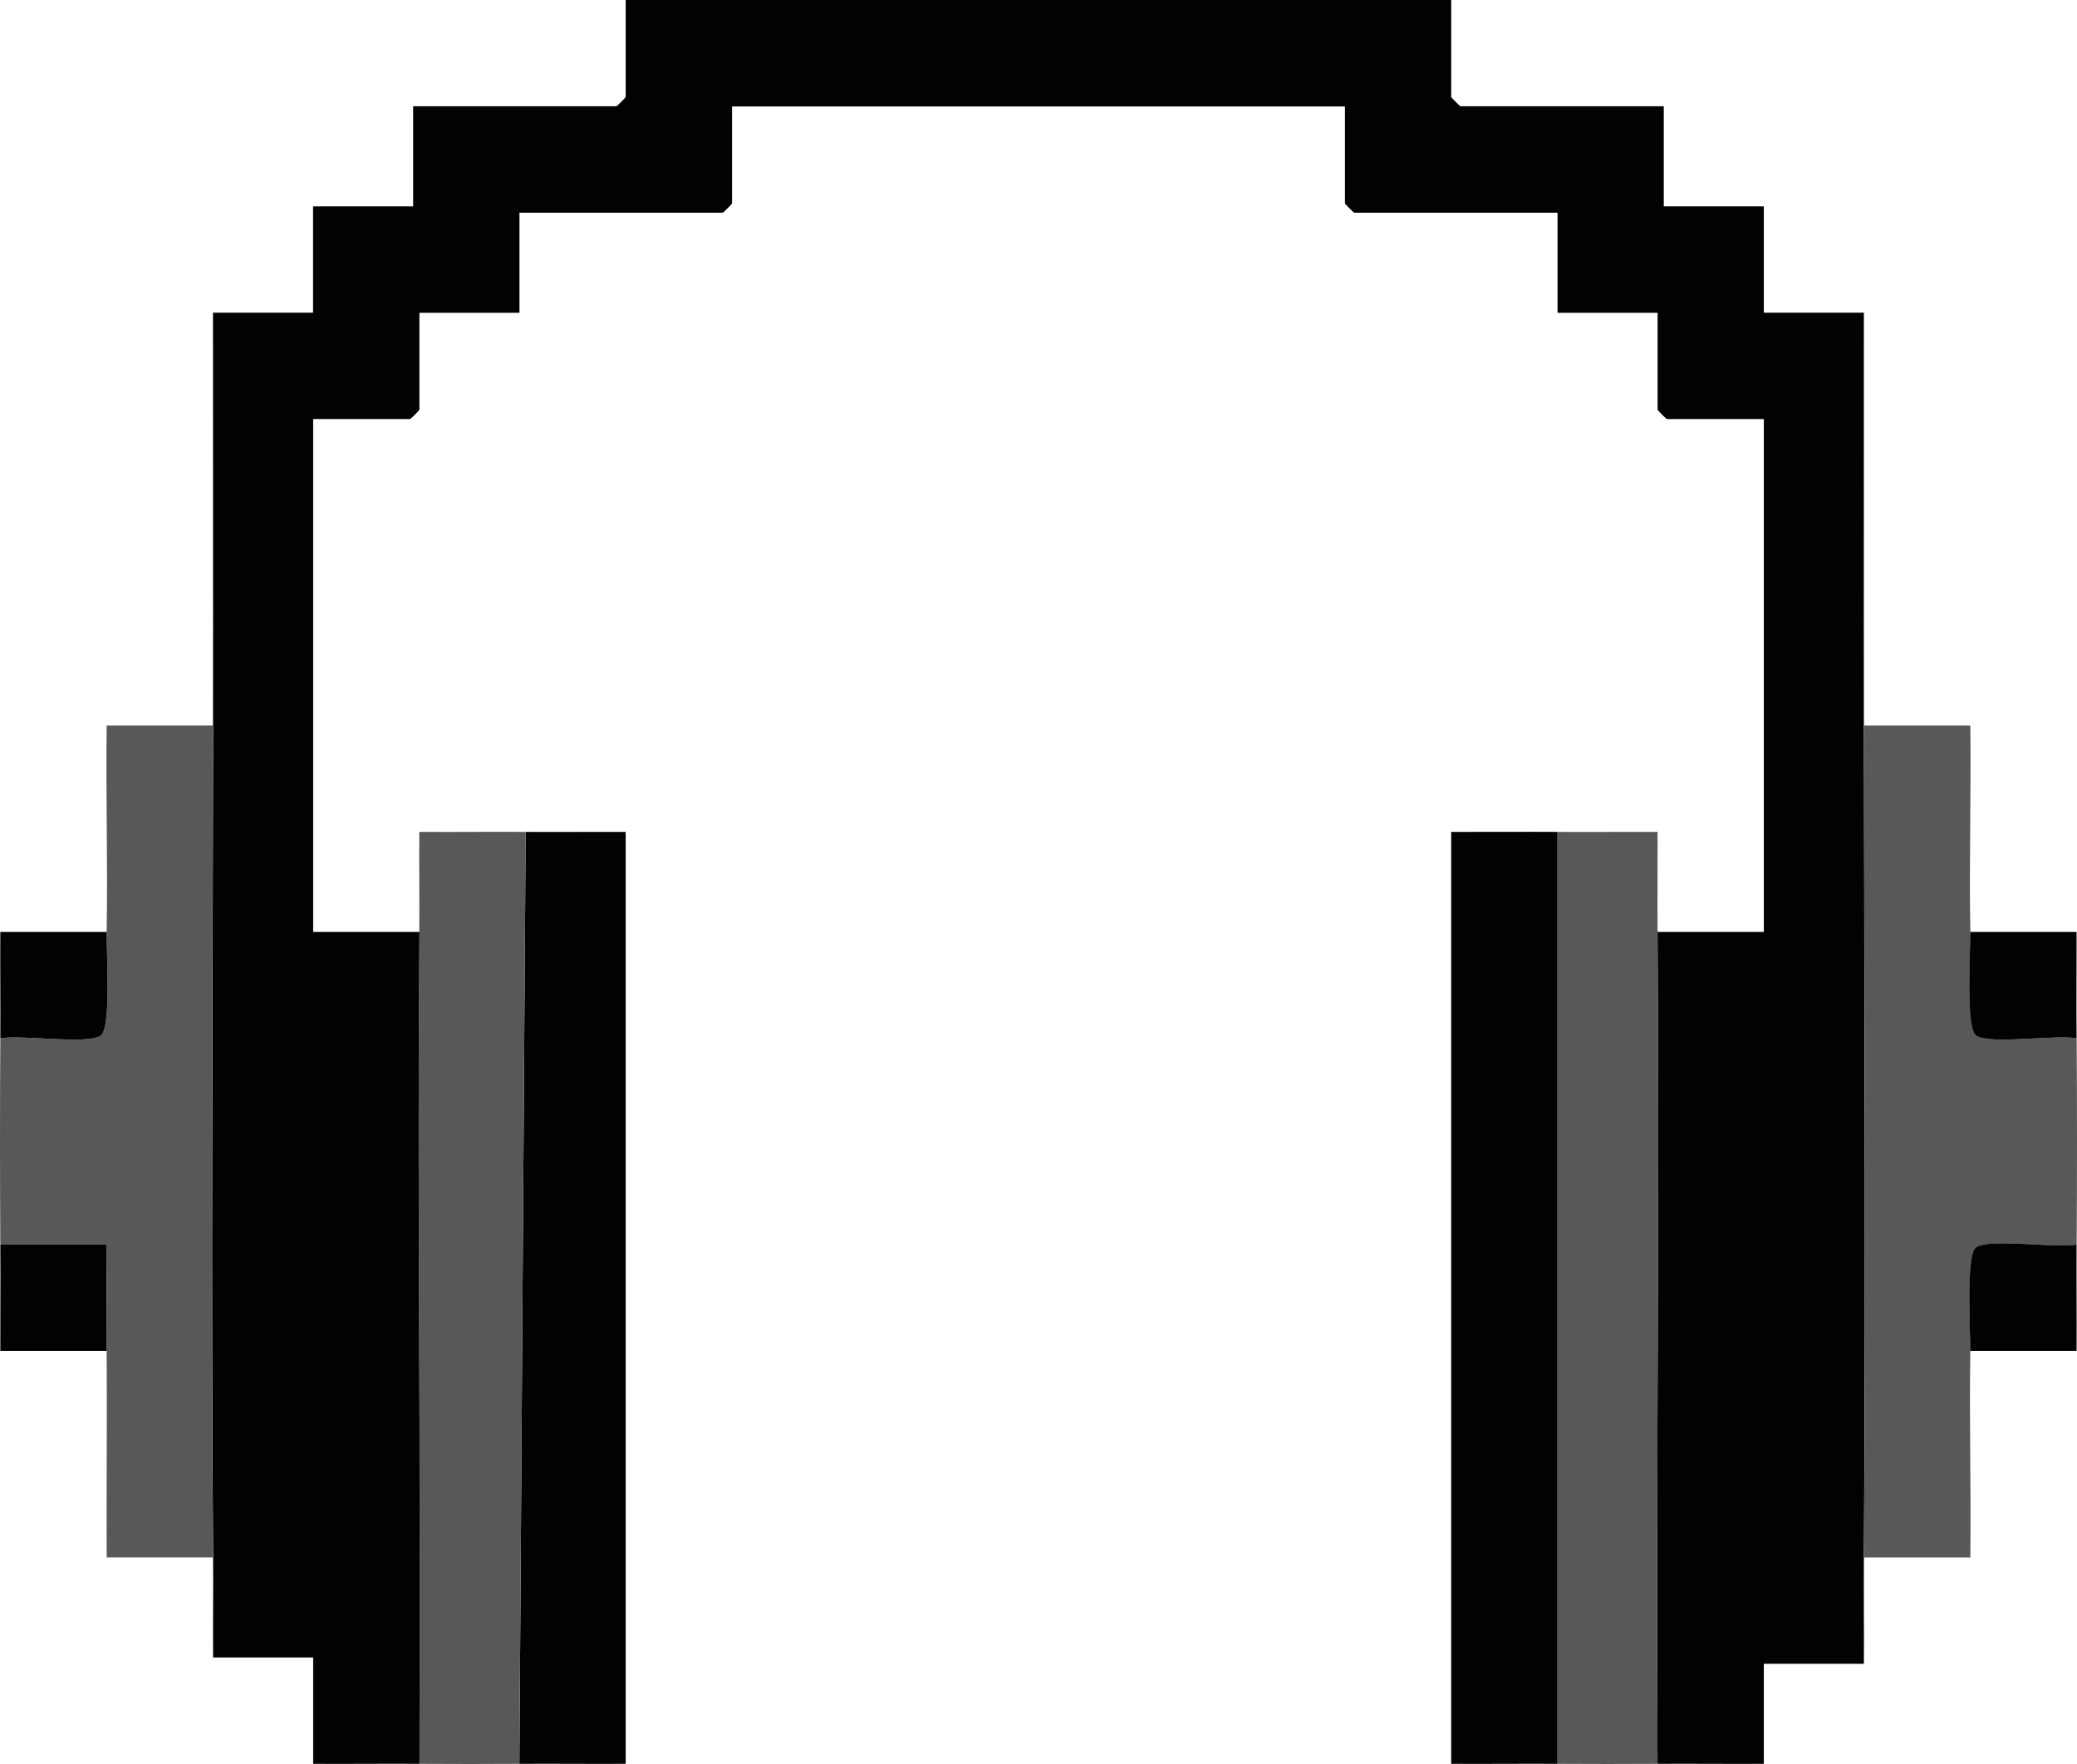
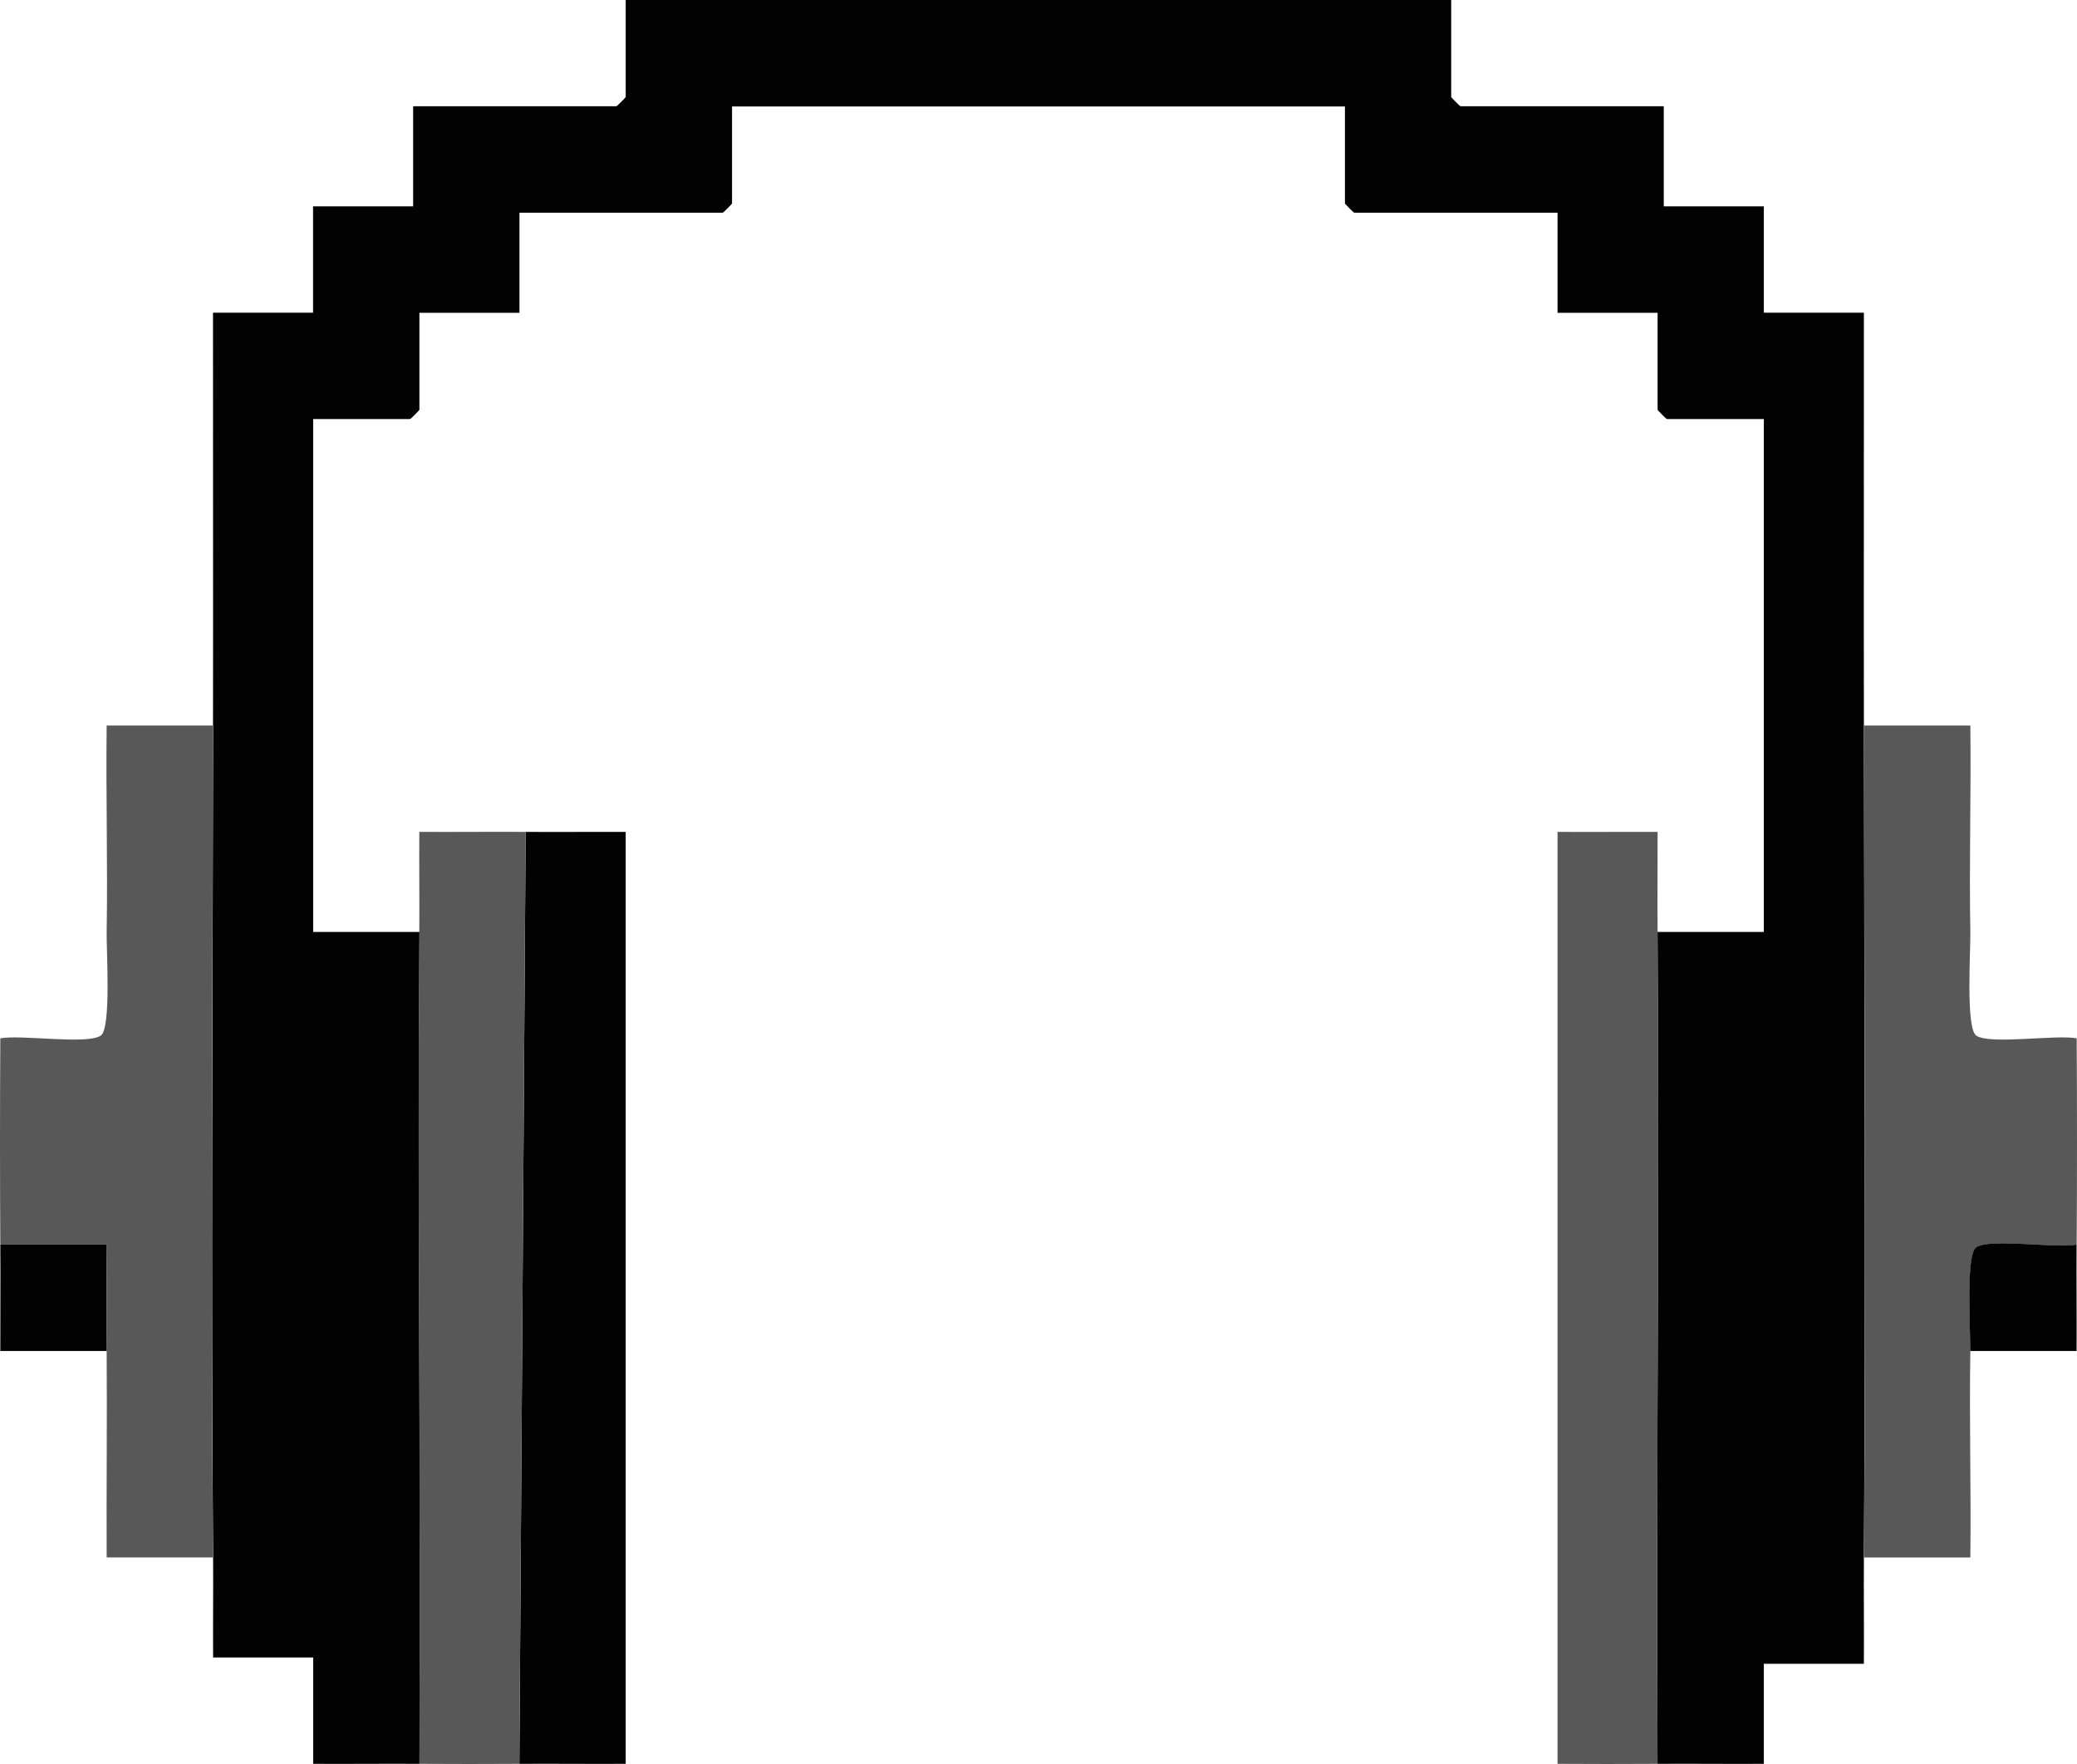
<svg xmlns="http://www.w3.org/2000/svg" id="_Слой_2" data-name="Слой 2" viewBox="0 0 198.04 168.17">
  <defs>
    <style> .cls-1 { fill: #020202; } .cls-2 { fill: #585858; } </style>
  </defs>
  <g id="_Слой_1-2" data-name="Слой 1">
    <g>
      <path class="cls-1" d="M20.31,69.17c.02-13.11-.01-26.25,0-39.36h9.54v-10.14h9.54v-9.54h19.38c.06,0,.89-.83.89-.89V0h78.71v9.24c0,.06.83.89.89.89h19.38v9.54h9.54v10.14h9.54c.01,13.11-.02,26.25,0,39.36.03,26.42.18,52.89,0,79.31-.02,3.37.02,6.77,0,10.14h-9.54v9.54c-3.37.02-6.77-.02-10.14,0-.15-26.42.2-52.88,0-79.31h10.14v-48.9h-9.24c-.06,0-.89-.83-.89-.89v-9.24h-9.54v-9.54h-19.38c-.06,0-.89-.83-.89-.89v-9.24h-58.44v9.24c0,.06-.83.89-.89.89h-19.38v9.54h-9.54v9.24c0,.06-.83.89-.89.89h-9.24v48.9h10.14c-.2,26.42.15,52.88,0,79.31-3.37-.02-6.77.02-10.14,0v-10.14h-9.54c-.02-3.17.02-6.37,0-9.54-.2-26.42-.03-52.89,0-79.31Z" />
      <path class="cls-2" d="M177.73,69.17h10.14c.08,6.55-.12,13.13,0,19.68.03,1.81-.45,9.17.56,9.88,1.28.89,7.58-.11,9.58.26.04,6.55.04,13.13,0,19.68-2,.37-8.29-.63-9.58.26-1.01.7-.53,8.07-.56,9.88-.11,6.55.08,13.13,0,19.68h-10.14c.18-26.42.03-52.89,0-79.31Z" />
      <path class="cls-2" d="M20.31,69.17c-.03,26.42-.2,52.89,0,79.31h-10.14c-.03-6.55.05-13.13,0-19.68-.02-3.37.02-6.77,0-10.14H.03c-.04-6.54-.04-13.13,0-19.67,2-.37,8.29.63,9.58-.26,1.01-.7.53-8.07.56-9.88.11-6.55-.08-13.13,0-19.68h10.14Z" />
-       <path class="cls-1" d="M148.51,79.31v88.85c-3.37-.02-6.77.02-10.14,0v-88.85c3.37.01,6.77-.02,10.14,0Z" />
      <path class="cls-1" d="M50.12,79.31c3.17.02,6.37-.01,9.54,0v88.85c-3.37.02-6.77-.02-10.14,0l.6-88.85Z" />
      <path class="cls-2" d="M50.12,79.31l-.6,88.85c-3.17.02-6.37.02-9.54,0,.15-26.42-.2-52.88,0-79.31.02-3.17-.02-6.37,0-9.54,3.37.02,6.77-.02,10.14,0Z" />
      <path class="cls-2" d="M148.51,79.31c3.17.02,6.37-.01,9.54,0,.01,3.17-.03,6.37,0,9.54.2,26.42-.15,52.88,0,79.31-3.17.02-6.37.02-9.54,0v-88.85Z" />
      <path class="cls-1" d="M.03,118.66h10.14c.01,3.37-.03,6.77,0,10.14H.03c-.01-3.37.03-6.77,0-10.14Z" />
-       <path class="cls-1" d="M10.17,88.85c-.03,1.81.45,9.17-.56,9.88-1.28.89-7.58-.11-9.58.26.02-3.37-.02-6.77,0-10.14h10.14Z" />
-       <path class="cls-1" d="M187.86,88.85h10.14c.01,3.37-.03,6.77,0,10.14-2-.37-8.29.63-9.58-.26-1.01-.7-.53-8.07-.56-9.88Z" />
      <path class="cls-1" d="M198,118.66c-.02,3.37.02,6.77,0,10.14h-10.14c.03-1.81-.45-9.18.56-9.88,1.28-.89,7.58.11,9.58-.26Z" />
    </g>
  </g>
</svg>